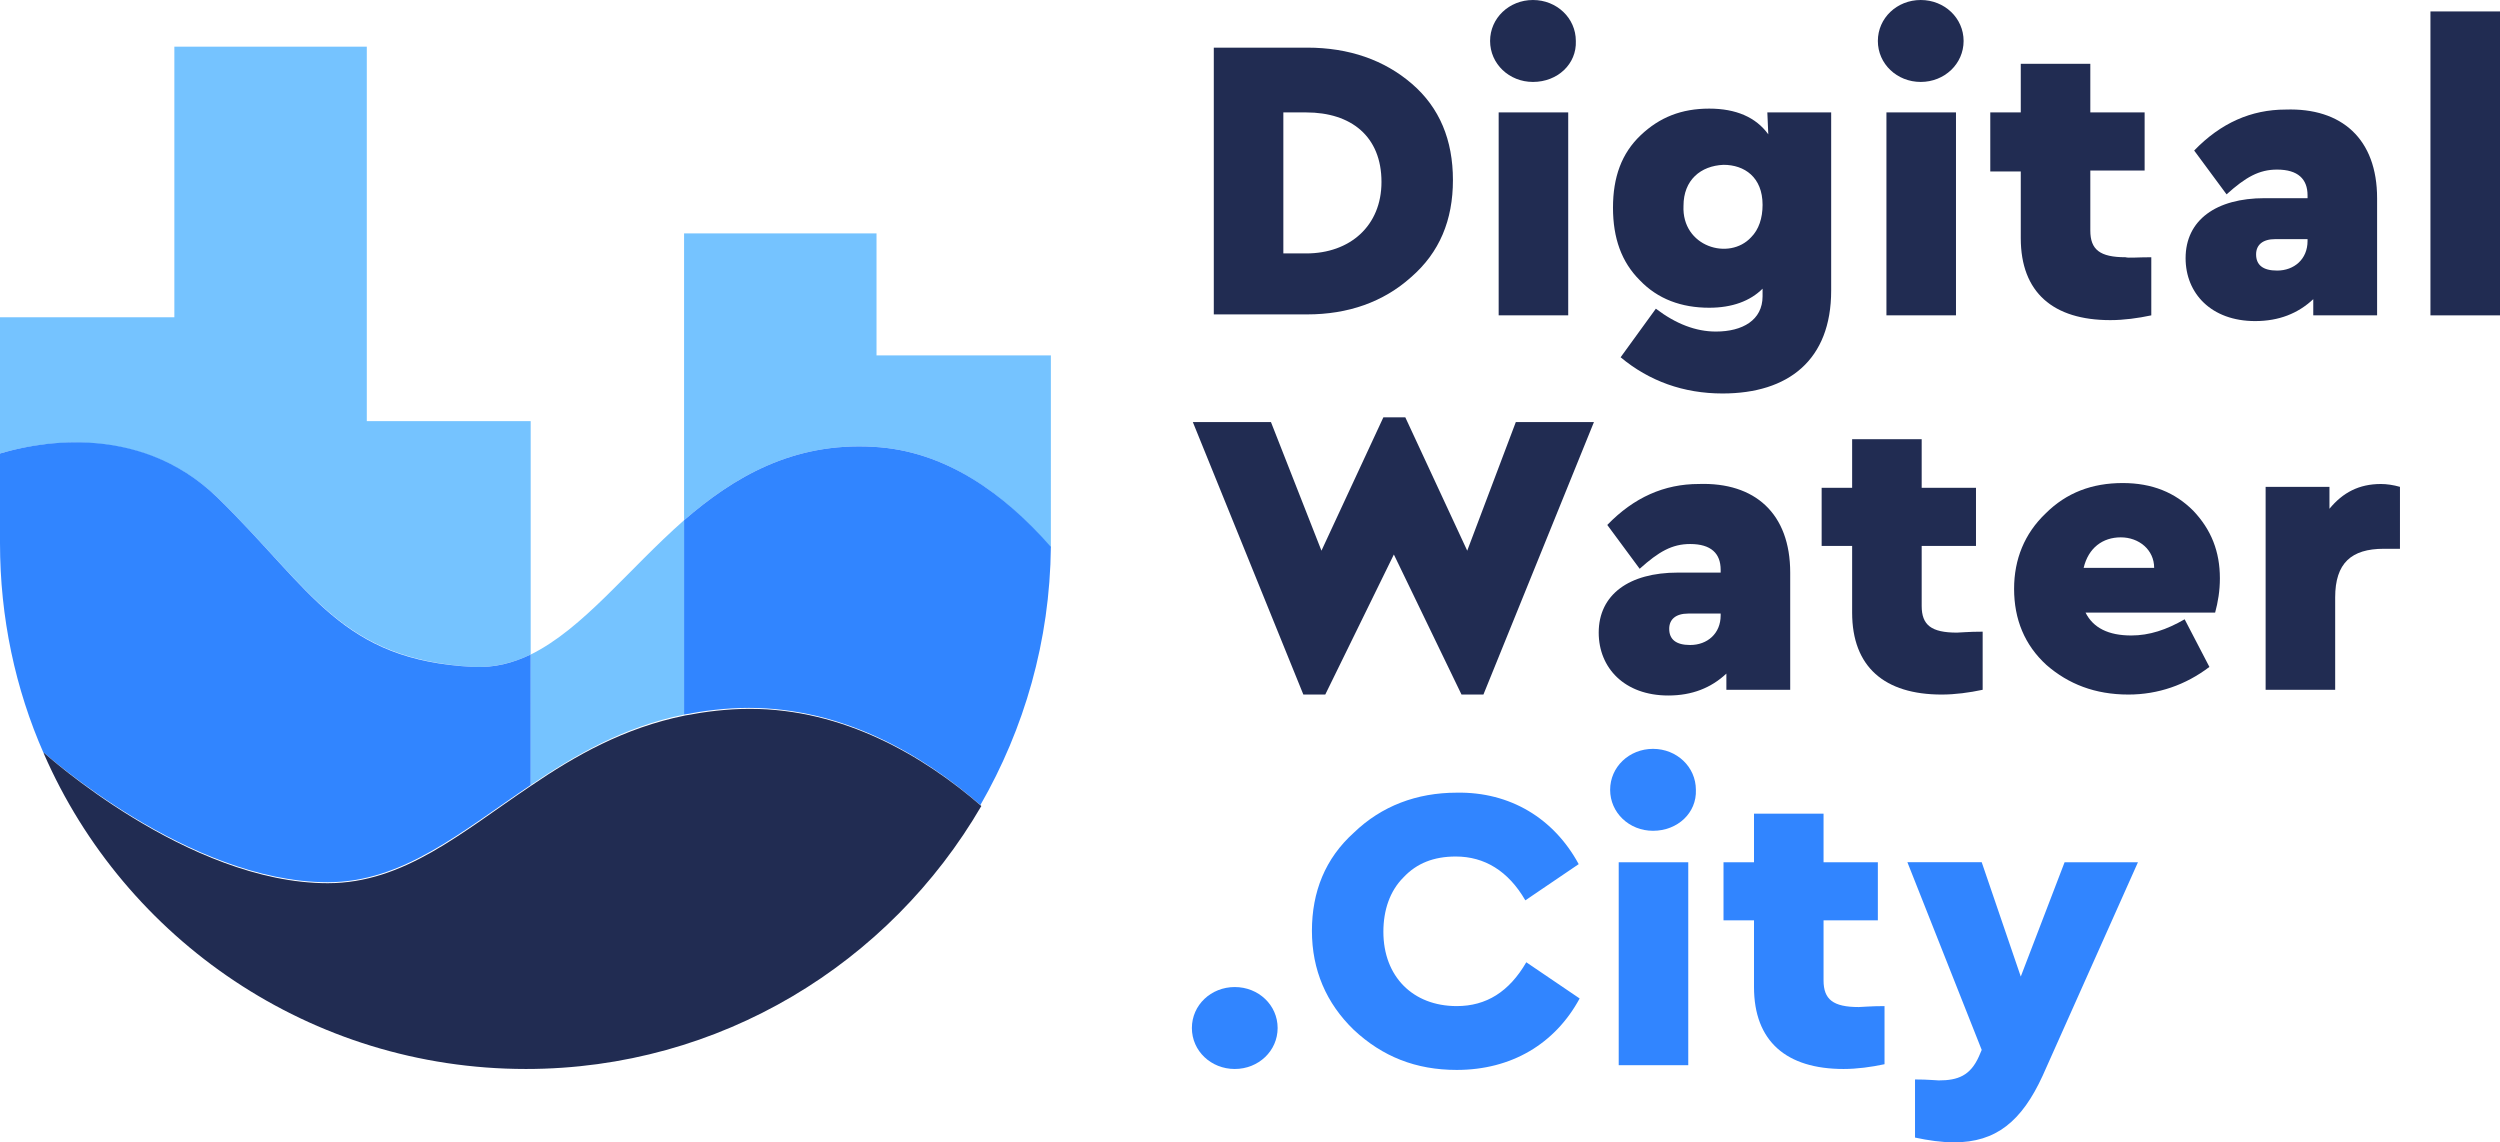
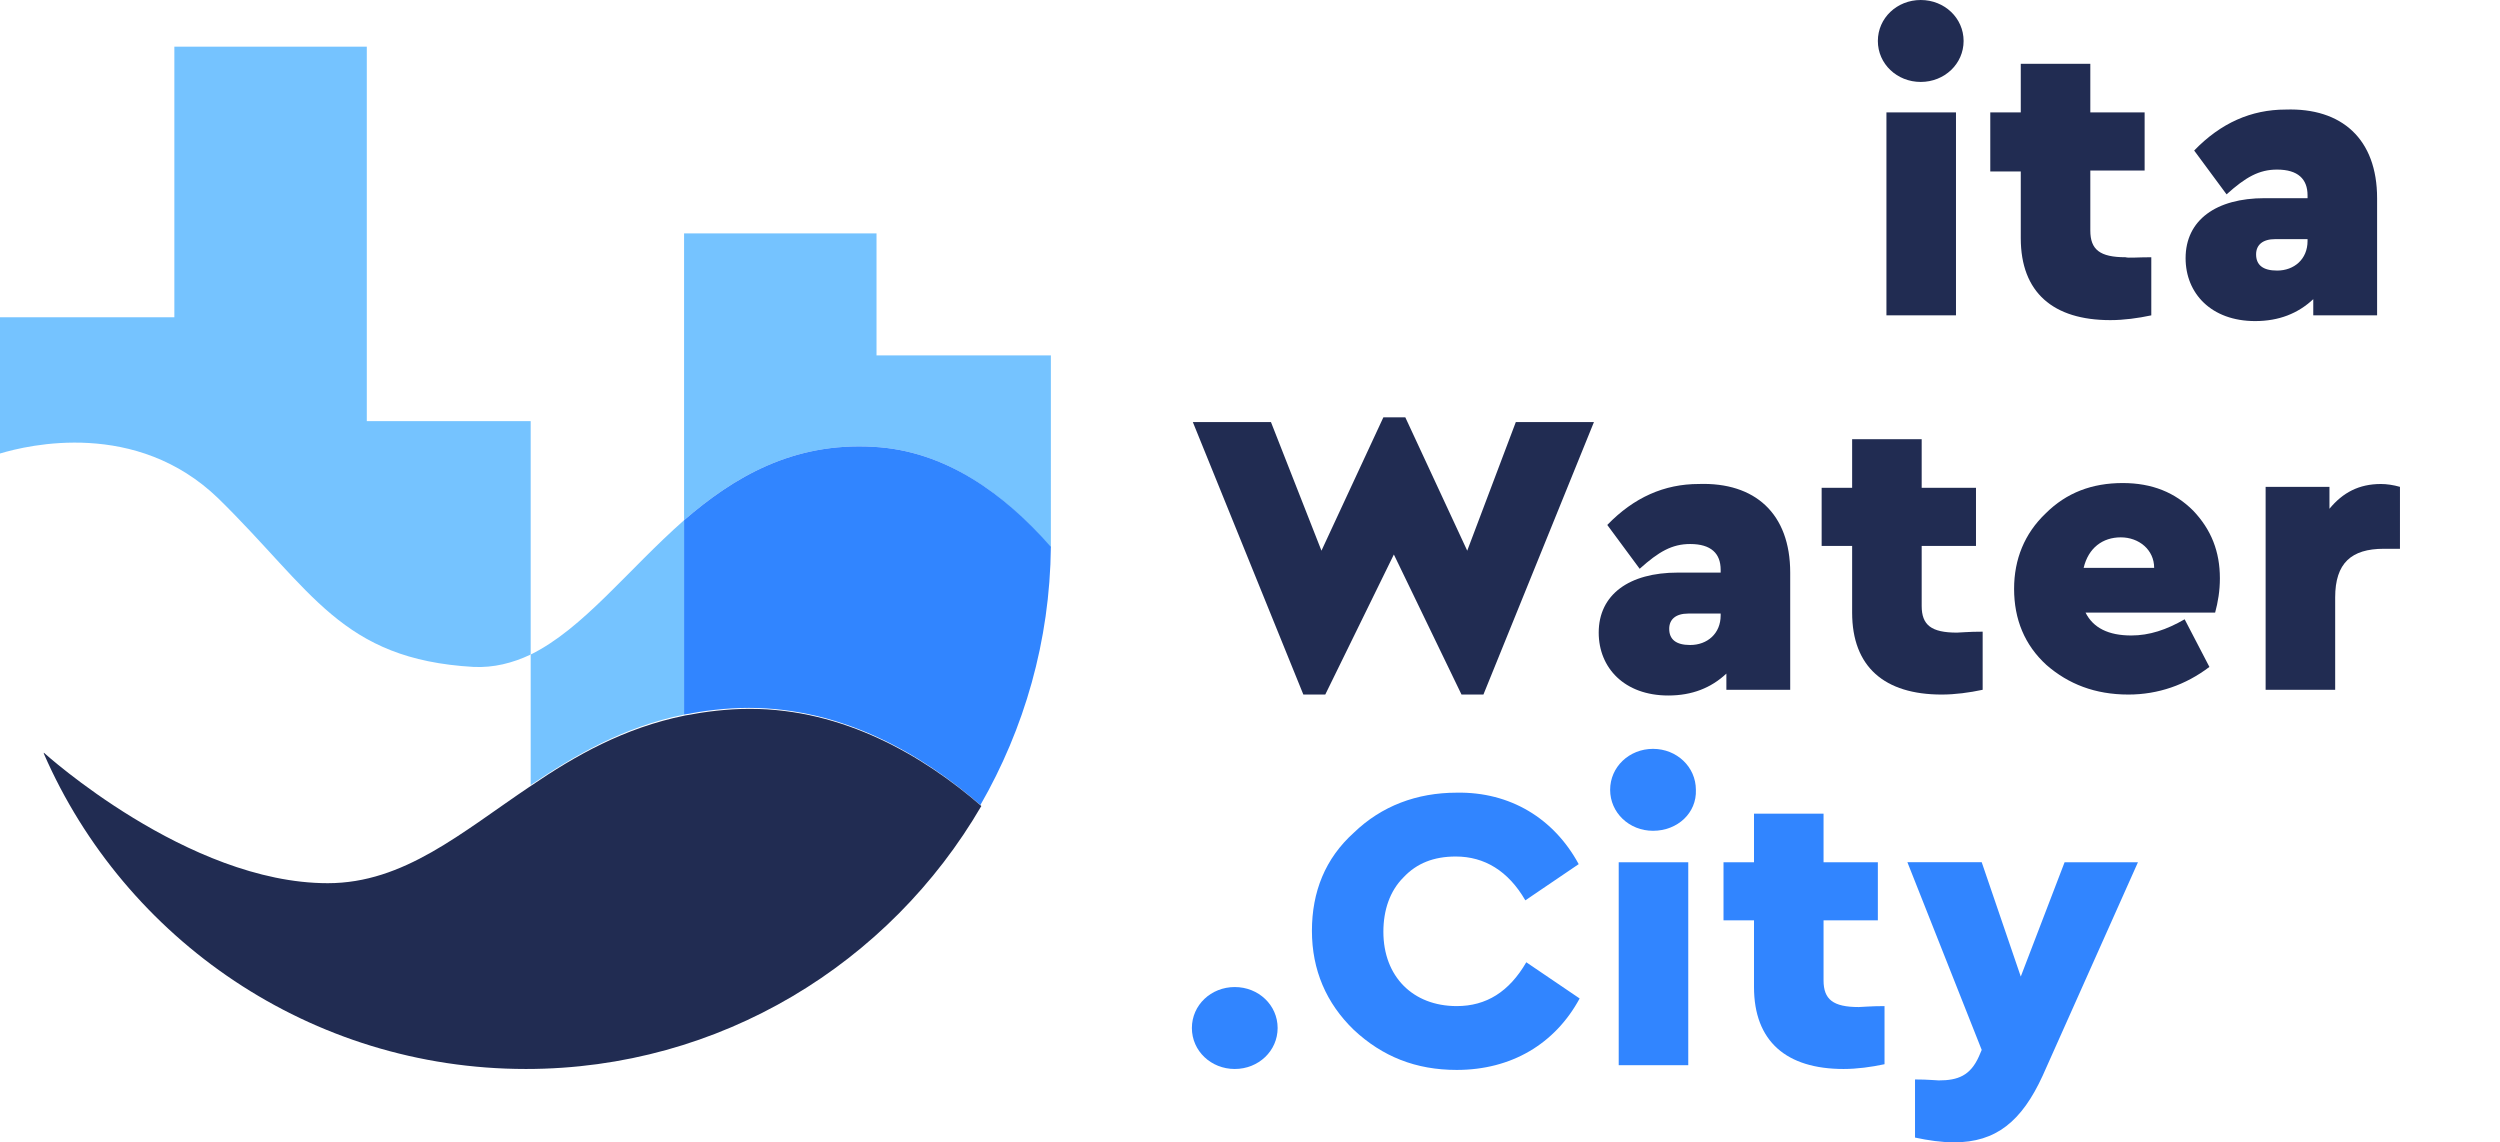
<svg xmlns="http://www.w3.org/2000/svg" version="1.1" id="Calque_1" x="0px" y="0px" viewBox="0 0 262.4 119.9" style="enable-background:new 0 0 262.4 119.9;" xml:space="preserve">
  <style type="text/css">
	.st0{fill:#75C3FF;}
	.st1{fill:#3185FF;}
	.st2{fill:#212C52;}
</style>
  <g>
    <path class="st0" d="M38.5,4.9H18.3v28.4H0v14.3c3-0.9,14.3-3.6,22.9,4.7C32.8,62,35.8,69.2,49.7,70c2.1,0.1,4.1-0.4,6-1.3V44.2   H38.5V4.9z" />
    <path class="st0" d="M92,37.3V24.5H71.8v30.1c5.2-4.5,11.4-8.2,19.9-7.7c7.5,0.4,13.7,4.9,18.6,10.6c0-0.2,0-0.3,0-0.5V37.3H92z" />
  </g>
  <path class="st0" d="M71.8,75V54.6C65.9,59.8,61.2,66,55.7,68.7v13.7C60.3,79.3,65.4,76.3,71.8,75z" />
-   <path class="st1" d="M34.4,92.6c7.9,0,14-5.3,21.3-10.2V68.7c-1.9,0.9-3.8,1.4-6,1.3c-13.9-0.7-16.9-8-26.8-17.7  C14.3,43.9,3,46.7,0,47.6V57c0,7.8,1.6,15.3,4.6,22.1V79C4.6,79,19.8,92.6,34.4,92.6z" />
  <path class="st1" d="M91.7,46.9c-8.5-0.5-14.7,3.2-19.9,7.7V75c2.1-0.4,4.4-0.7,6.8-0.7c9.9,0,18.2,4.9,24.3,10.2  c4.6-8,7.3-17.2,7.4-27.1C105.4,51.8,99.2,47.3,91.7,46.9z" />
  <path class="st2" d="M78.7,74.4c-2.4,0-4.7,0.3-6.8,0.7c-6.4,1.3-11.5,4.2-16.2,7.4c-7.3,4.9-13.3,10.2-21.3,10.2  C19.7,92.7,4.6,79,4.6,79v0.1c8.5,19.5,28,33.1,50.6,33.1l0,0c20.4,0,38.2-11.1,47.8-27.6C96.9,79.3,88.5,74.4,78.7,74.4z" />
-   <path class="st2" d="M137.2,5c4.4,0,8.1,1.3,11,3.8s4.3,5.9,4.3,10.1s-1.4,7.6-4.4,10.2c-2.9,2.6-6.6,3.9-10.9,3.9h-9.8V5H137.2z   M134.7,11.7v14.9h2.4c4.6,0,7.9-2.9,7.9-7.5c0-4.8-3.2-7.3-7.9-7.3h-2.4V11.7z" />
-   <path class="st2" d="M160.9,8.6c-2.5,0-4.5-1.9-4.5-4.3s2-4.3,4.5-4.3s4.5,1.9,4.5,4.3C165.5,6.7,163.5,8.6,160.9,8.6z M164.6,11.8  v21.3h-7.3V11.8H164.6z" />
-   <path class="st2" d="M185.5,11.8h6.7v18.7c0,7.3-4.5,10.8-11.4,10.8c-4.1,0-7.7-1.3-10.7-3.8l3.7-5.1c2.1,1.6,4.2,2.4,6.3,2.4  c2.8,0,4.9-1.2,4.9-3.7v-0.8c-1.3,1.3-3.2,2-5.6,2c-2.9,0-5.4-0.9-7.3-2.9c-1.9-1.9-2.8-4.4-2.8-7.6s0.9-5.7,2.9-7.6  s4.3-2.8,7.2-2.8c2.8,0,4.9,0.9,6.2,2.7L185.5,11.8L185.5,11.8z M176.7,21.6c-0.2,4.3,4.8,5.8,7.1,3.3c0.8-0.8,1.2-2,1.2-3.4  c0-2.9-1.9-4.2-4.1-4.2C178.5,17.4,176.7,18.9,176.7,21.6z" />
  <path class="st2" d="M201.6,8.6c-2.5,0-4.5-1.9-4.5-4.3s2-4.3,4.5-4.3s4.5,1.9,4.5,4.3S204.1,8.6,201.6,8.6z M205.3,11.8v21.3H198  V11.8H205.3z" />
  <path class="st2" d="M225.8,27v6.1c-1.4,0.3-2.9,0.5-4.3,0.5c-6,0-9.4-2.9-9.4-8.6v-7h-3.2v-6.2h3.2V6.7h7.3v5.1h5.7v6.1h-5.7v6.3  c0,2,1,2.8,3.7,2.8C223.4,27.1,224.3,27,225.8,27z" />
  <path class="st2" d="M249.5,20.8v12.3h-6.7v-1.7c-1.6,1.5-3.6,2.3-6.1,2.3c-4.6,0-7.3-2.9-7.3-6.6c0-4,3.2-6.3,8.3-6.3h4.5v-0.3  c0-1.7-1-2.7-3.2-2.7c-1.9,0-3.3,0.8-5.3,2.6l-3.4-4.6c2.8-2.9,6-4.3,9.6-4.3C245.8,11.3,249.5,14.6,249.5,20.8z M242.2,25.3v-0.2  h-3.4c-1.3,0-2,0.6-2,1.6c0,1.1,0.7,1.7,2.2,1.7C240.8,28.4,242.2,27.2,242.2,25.3z" />
-   <path class="st2" d="M262.4,1.2v31.9h-7.3V1.2H262.4z" />
  <path class="st2" d="M159.1,44.3h8.2l-11.6,28.6h-2.3l-7.1-14.7l-7.2,14.7h-2.3l-11.6-28.6h8.2l5.3,13.5l6.5-14h2.3l6.5,14  L159.1,44.3z" />
  <path class="st2" d="M187.9,60.1v12.3h-6.7v-1.7c-1.6,1.5-3.6,2.3-6.1,2.3c-4.6,0-7.3-2.9-7.3-6.6c0-4,3.2-6.3,8.3-6.3h4.5v-0.3  c0-1.7-1-2.7-3.2-2.7c-1.9,0-3.3,0.8-5.3,2.6l-3.4-4.6c2.8-2.9,6-4.3,9.6-4.3C184.2,50.6,187.9,53.9,187.9,60.1z M180.6,64.6v-0.2  h-3.4c-1.3,0-2,0.6-2,1.6c0,1.1,0.7,1.7,2.2,1.7C179.2,67.7,180.6,66.5,180.6,64.6z" />
  <path class="st2" d="M208.1,66.3v6.1c-1.4,0.3-2.9,0.5-4.3,0.5c-6,0-9.4-2.9-9.4-8.6v-7h-3.2v-6.1h3.2v-5.1h7.3v5.1h5.7v6.1h-5.7  v6.3c0,2,1,2.8,3.7,2.8C205.7,66.4,206.6,66.3,208.1,66.3z" />
  <path class="st2" d="M232.5,64.3h-13.6c0.8,1.6,2.4,2.4,4.8,2.4c1.9,0,3.7-0.6,5.6-1.7l2.6,5c-2.5,1.9-5.4,2.9-8.5,2.9  c-3.5,0-6.3-1.1-8.6-3.1c-2.3-2.1-3.4-4.8-3.4-8c0-3.1,1.1-5.8,3.3-7.9c2.2-2.2,4.9-3.2,8.1-3.2c3.1,0,5.5,1,7.4,2.9  c1.9,2,2.8,4.3,2.8,7.1C233,62,232.8,63.2,232.5,64.3z M218.7,59.6h7.4c0-1.9-1.6-3.2-3.5-3.2C220.7,56.4,219.2,57.5,218.7,59.6z" />
  <path class="st2" d="M251.9,51.1v6.5h-1.7c-3.4,0-5.1,1.5-5.1,5.1v9.7h-7.3V51.1h6.7v2.3c1.4-1.7,3.1-2.6,5.4-2.6  C250.5,50.8,251.2,50.9,251.9,51.1z" />
  <g>
    <path class="st1" d="M173.5,87.2c-2.5,0-4.5-1.9-4.5-4.3s2-4.3,4.5-4.3s4.5,1.9,4.5,4.3C178.1,85.3,176.1,87.2,173.5,87.2z    M177.2,90.5v21.3h-7.3V90.5H177.2z" />
    <path class="st1" d="M197.8,105.6v6.1c-1.4,0.3-2.9,0.5-4.3,0.5c-6,0-9.4-2.9-9.4-8.6v-7h-3.2v-6.1h3.2v-5.1h7.3v5.1h5.7v6.1h-5.7   v6.3c0,2,1,2.8,3.7,2.8C195.4,105.7,196.3,105.6,197.8,105.6z" />
    <path class="st1" d="M216.7,90.5h7.7l-10,22.4c-2.2,4.8-4.9,7-9.3,7c-1.3,0-2.7-0.2-4.1-0.5v-6.1c1.4,0,2.2,0.1,2.5,0.1   c2,0,3.3-0.5,4.2-2.5l0.3-0.7l-7.8-19.7h7.8l4.1,12L216.7,90.5z" />
    <path class="st1" d="M129.6,112.2c-2.5,0-4.5-1.9-4.5-4.3s2-4.3,4.5-4.3s4.5,1.9,4.5,4.3S132.1,112.2,129.6,112.2z" />
    <path class="st1" d="M165.7,90.7l-5.6,3.8c-1.8-3.1-4.3-4.6-7.3-4.6c-2.3,0-4.1,0.7-5.5,2.2c-1.4,1.4-2.1,3.4-2.1,5.7   c0,4.7,3.1,7.8,7.7,7.8c3.1,0,5.5-1.5,7.3-4.6l5.6,3.8c-2.6,4.8-7.2,7.5-12.9,7.5c-4.3,0-7.8-1.4-10.8-4.2   c-2.9-2.8-4.4-6.3-4.4-10.4s1.4-7.6,4.4-10.3c2.9-2.8,6.6-4.2,10.8-4.2C158.5,83.1,163.1,85.9,165.7,90.7z" />
  </g>
</svg>